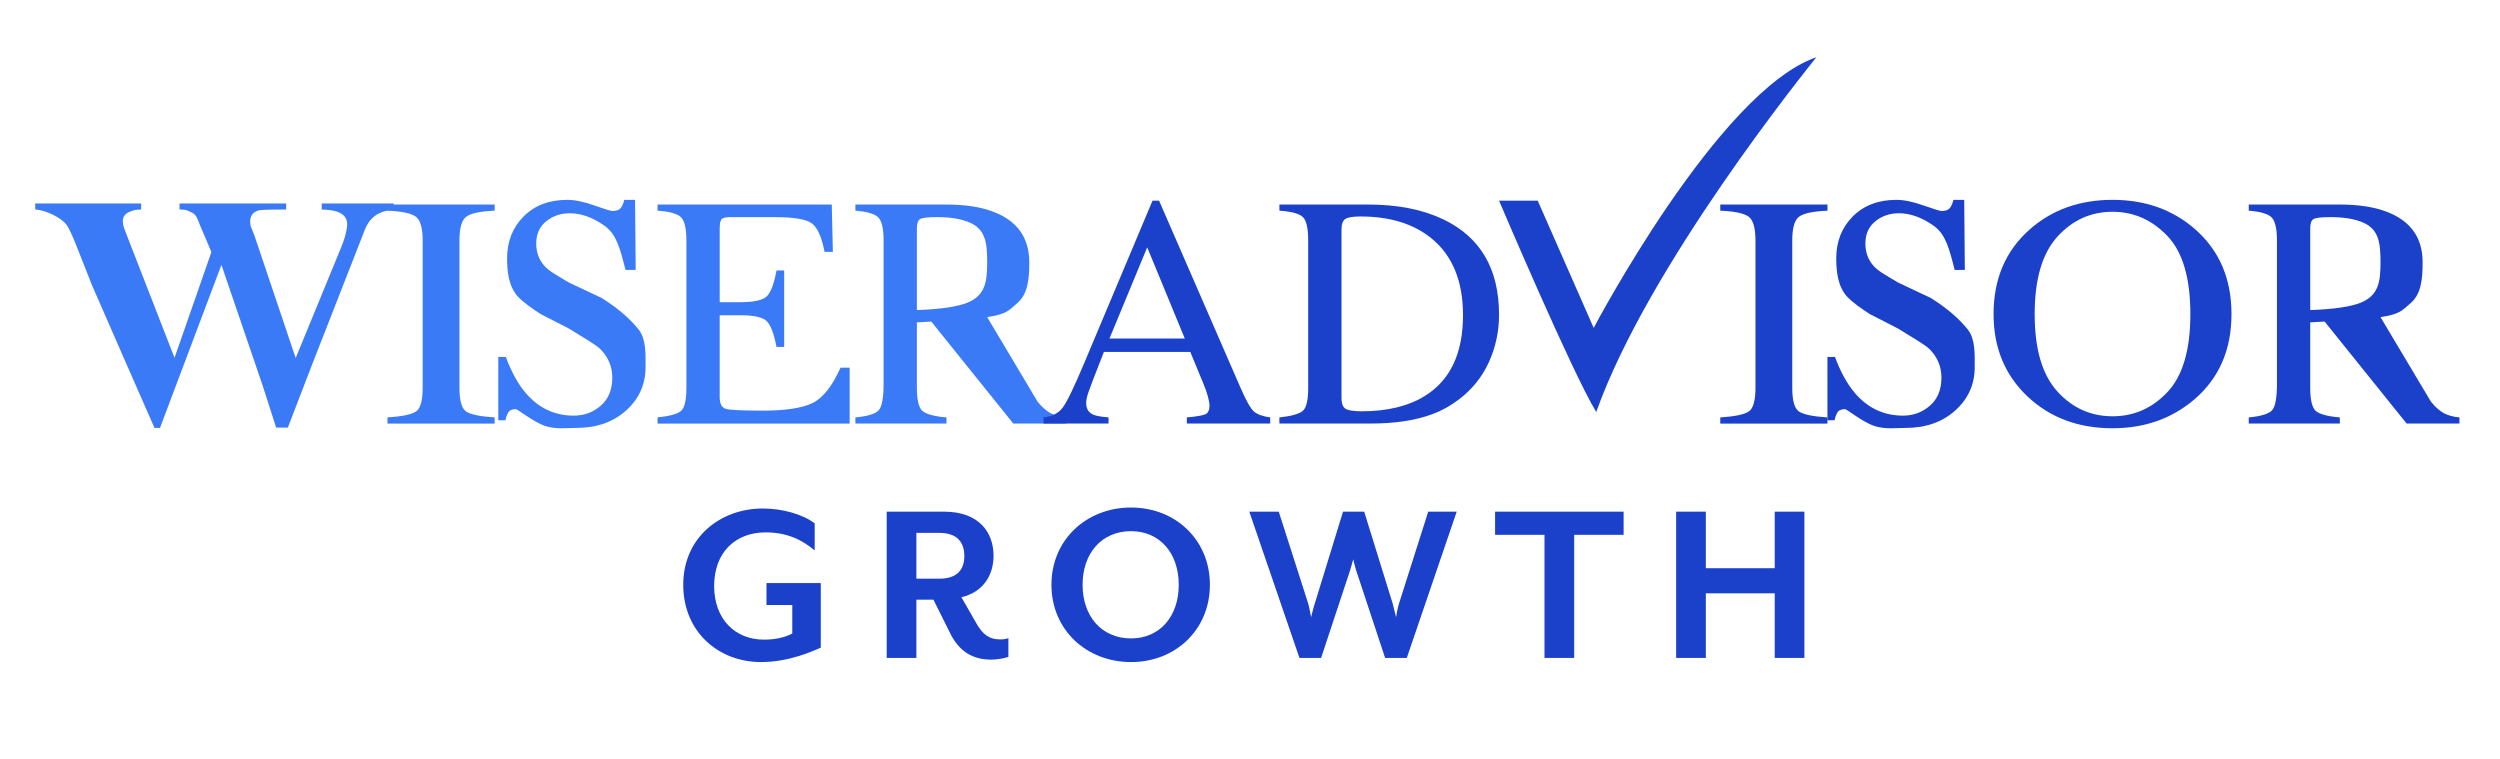
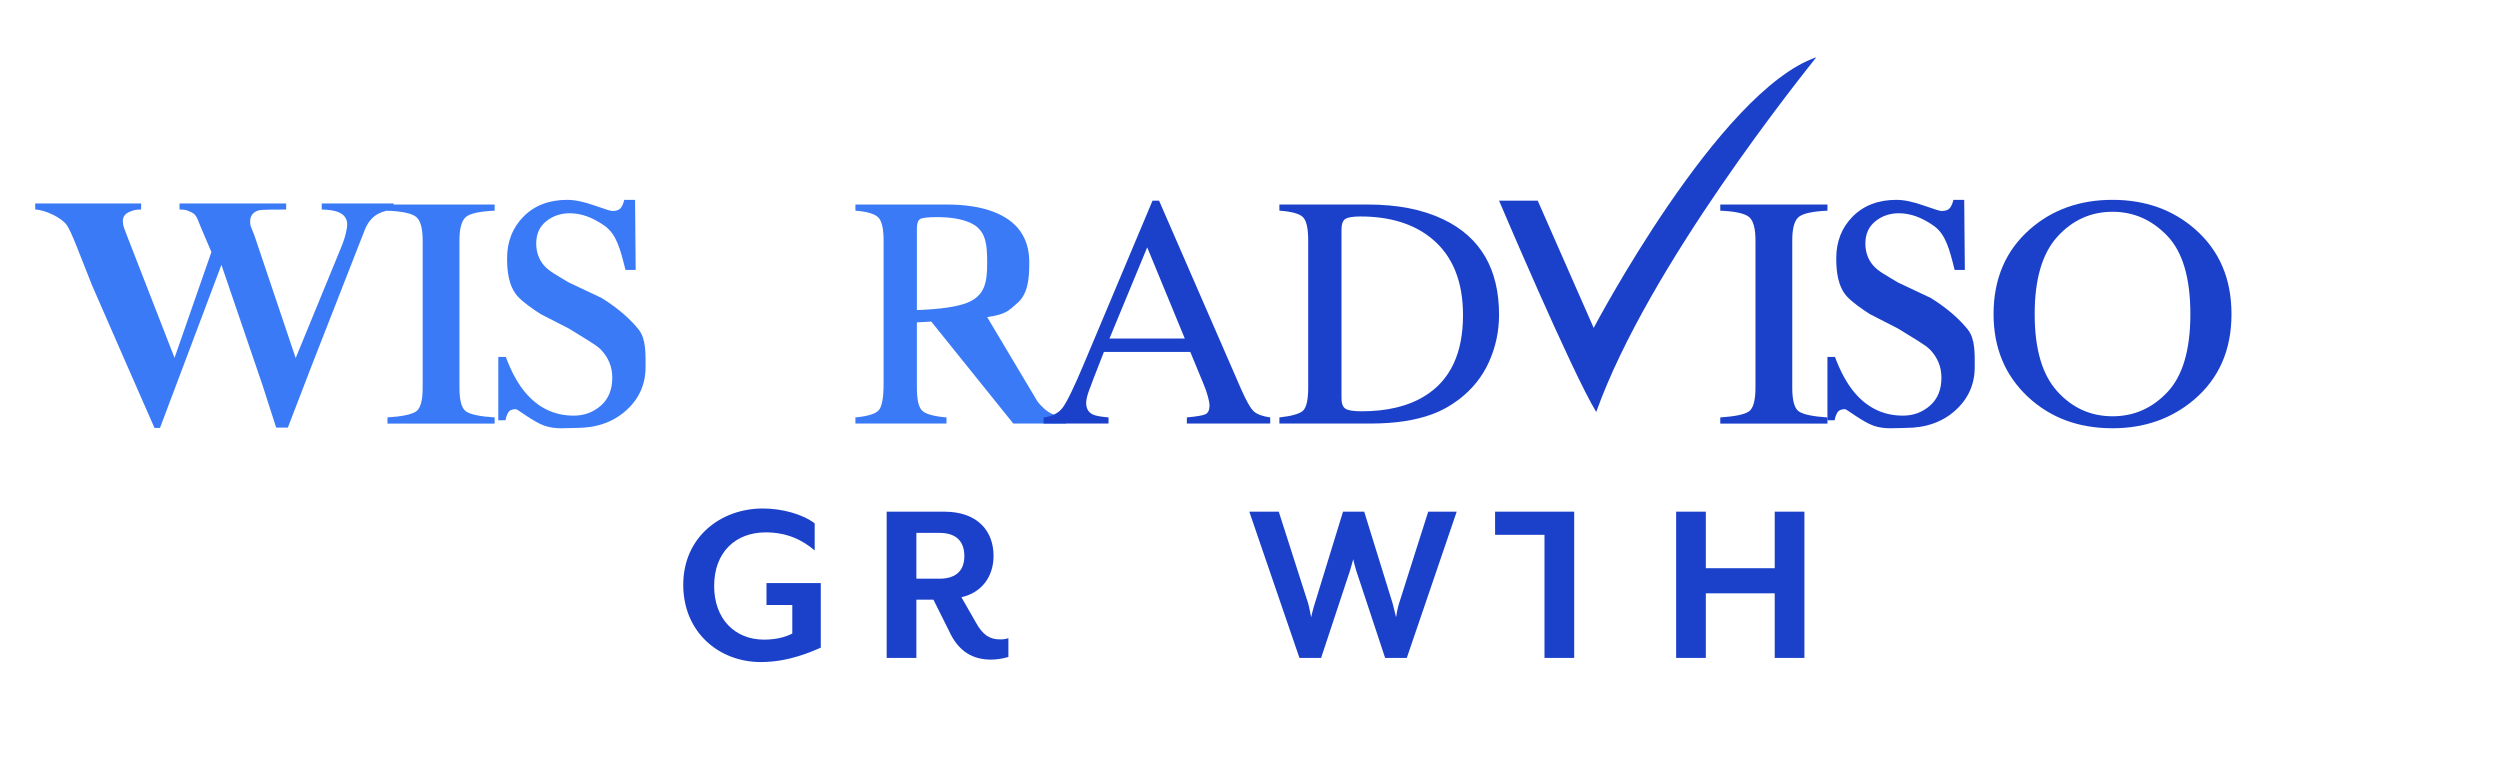
<svg xmlns="http://www.w3.org/2000/svg" width="290" height="88" viewBox="0 0 290 88" fill="none">
  <path d="M16.371 23.605V24.303C15.537 24.327 15.549 24.395 15.194 24.507C14.566 24.713 14.25 25.096 14.25 25.647C14.25 25.894 14.289 26.133 14.364 26.366C14.44 26.598 14.552 26.899 14.701 27.266L20.245 41.511L24.523 29.239L23.255 26.257C22.886 25.422 22.839 24.862 22.101 24.58C21.662 24.409 21.717 24.317 20.827 24.303V23.605H33.195V24.303C32.144 24.317 30.355 24.293 29.958 24.415C29.33 24.623 29.016 25.053 29.016 25.704C29.016 25.925 29.042 26.116 29.098 26.282C29.152 26.447 29.289 26.788 29.508 27.305L34.299 41.535L39.556 28.74C39.858 28.016 40.062 27.371 40.172 26.808C40.242 26.489 40.274 26.232 40.274 26.035C40.274 25.334 39.905 24.85 39.169 24.578C38.758 24.421 38.14 24.327 37.32 24.303V23.605H45.663V24.303C44.91 24.402 44.335 24.556 43.94 24.764C43.228 25.122 42.696 25.734 42.338 26.606L37.94 37.847L36.243 42.183L33.391 49.6H32.035L30.43 44.616L25.685 30.724L18.558 49.639H17.922L14.546 41.953L10.672 33.085C9.214 29.443 8.322 26.931 7.741 26.104C7.16 25.276 5.318 24.363 4.087 24.302V23.604H16.374L16.371 23.605Z" fill="#3B7AF6" />
  <path d="M44.947 48.421C46.657 48.309 47.764 48.076 48.27 47.723C48.776 47.367 49.029 46.453 49.029 44.972V27.889C49.029 26.475 48.776 25.567 48.27 25.16C47.764 24.753 46.657 24.513 44.947 24.439V23.727H57.38V24.439C55.669 24.513 54.563 24.754 54.055 25.16C53.55 25.567 53.297 26.475 53.297 27.889V44.972C53.297 46.453 53.55 47.367 54.055 47.723C54.563 48.076 55.669 48.31 57.38 48.421V49.134H44.947V48.421Z" fill="#3B7AF6" />
  <path d="M199.552 48.421C201.262 48.309 202.369 48.076 202.875 47.723C203.381 47.367 203.634 46.453 203.634 44.972V27.889C203.634 26.475 203.381 25.567 202.875 25.16C202.369 24.753 201.262 24.513 199.552 24.439V23.727H211.985V24.439C210.273 24.513 209.168 24.754 208.662 25.16C208.155 25.567 207.902 26.475 207.902 27.889V44.972C207.902 46.453 208.155 47.367 208.662 47.723C209.168 48.076 210.273 48.31 211.985 48.421V49.134H199.552V48.421Z" fill="#1B41CA" />
  <path d="M58.675 41.407C59.317 43.131 60.072 44.508 60.937 45.534C62.445 47.321 64.317 48.214 66.555 48.214C67.766 48.214 68.815 47.828 69.7 47.051C70.583 46.277 71.024 45.194 71.024 43.808C71.024 42.557 70.581 41.469 69.692 40.546C69.111 39.957 67.86 39.29 65.993 38.113L62.709 36.431C61.734 35.806 60.634 35.019 60.053 34.382C58.976 33.171 58.823 31.415 58.823 29.952C58.823 28.016 59.46 26.401 60.734 25.115C62.011 23.826 63.7 23.183 65.805 23.183C66.672 23.183 67.713 23.397 68.934 23.83C70.154 24.259 70.85 24.475 71.023 24.475C71.494 24.475 71.818 24.363 71.998 24.138C72.178 23.913 72.316 23.594 72.416 23.182H73.667L73.74 31.316H72.559C71.941 28.855 71.51 27.175 70.141 26.201C68.772 25.224 67.42 24.738 66.084 24.738C65.044 24.738 64.136 25.046 63.362 25.665C62.589 26.284 62.202 27.145 62.202 28.246C62.202 29.232 62.497 30.076 63.091 30.776C63.685 31.489 64.704 31.982 65.955 32.755L69.792 34.567C71.883 35.868 73.252 37.174 74.109 38.26C74.954 39.361 74.886 41.071 74.886 42.57C74.886 44.582 74.133 46.263 72.63 47.615C71.124 48.966 69.203 49.639 66.863 49.639C65.686 49.639 64.434 49.831 63.151 49.382C61.87 48.93 60.03 47.46 59.843 47.46C59.398 47.46 59.097 47.597 58.943 47.873C58.788 48.146 58.686 48.441 58.638 48.752H57.801V41.407H58.675Z" fill="#3B7AF6" />
  <path d="M212.857 41.407C213.5 43.131 214.254 44.508 215.119 45.534C216.627 47.321 218.5 48.214 220.739 48.214C221.949 48.214 222.997 47.828 223.882 47.051C224.766 46.277 225.206 45.194 225.206 43.808C225.206 42.557 224.764 41.469 223.874 40.546C223.293 39.957 222.042 39.29 220.175 38.113L216.892 36.431C215.916 35.806 214.817 35.019 214.236 34.382C213.159 33.171 213.005 31.415 213.005 29.952C213.005 28.016 213.642 26.401 214.916 25.115C216.194 23.826 217.883 23.183 219.987 23.183C220.854 23.183 221.896 23.397 223.116 23.83C224.336 24.259 225.032 24.475 225.205 24.475C225.677 24.475 226.001 24.363 226.18 24.138C226.362 23.913 226.499 23.594 226.598 23.182H227.849L227.922 31.316H226.741C226.123 28.855 225.692 27.175 224.323 26.201C222.954 25.224 221.602 24.738 220.266 24.738C219.226 24.738 218.318 25.046 217.545 25.665C216.772 26.284 216.384 27.145 216.384 28.246C216.384 29.232 216.68 30.076 217.273 30.776C217.867 31.489 218.887 31.982 220.137 32.755L223.975 34.567C226.065 35.868 227.434 37.174 228.292 38.26C229.136 39.361 229.069 41.071 229.069 42.57C229.069 44.582 228.316 46.263 226.812 47.615C225.307 48.966 223.385 49.639 221.045 49.639C219.869 49.639 218.616 49.831 217.333 49.382C216.052 48.93 214.212 47.46 214.024 47.46C213.58 47.46 213.279 47.597 213.125 47.873C212.969 48.146 212.868 48.441 212.819 48.752H211.982V41.407H212.855H212.857Z" fill="#1B41CA" />
-   <path d="M76.279 48.421C77.678 48.272 78.584 48.021 79 47.666C79.414 47.312 79.622 46.413 79.622 44.971V27.888C79.622 26.526 79.418 25.635 79.008 25.214C78.6 24.797 77.69 24.535 76.279 24.437V23.725H96.485L96.614 29.218H95.649C95.327 27.526 94.844 26.431 94.201 25.933C93.557 25.435 92.12 25.187 89.891 25.187H84.714C84.156 25.187 83.811 25.277 83.682 25.459C83.549 25.641 83.486 25.98 83.486 26.481V35.052H85.897C87.519 35.052 88.552 34.809 88.997 34.323C89.444 33.839 89.802 32.856 90.076 31.375H90.965V40.246H90.076C89.791 38.757 89.425 37.772 88.978 37.292C88.534 36.81 87.506 36.569 85.896 36.569H83.485V46.076C83.485 46.839 83.721 47.289 84.201 47.428C84.676 47.565 86.106 47.634 88.486 47.634C91.067 47.634 92.968 47.351 94.195 46.781C95.424 46.211 96.527 44.832 97.504 42.647H98.562V49.134H76.277V48.421H76.279Z" fill="#3B7AF6" />
  <path d="M99.227 48.421C100.688 48.284 101.598 47.996 101.956 47.561C102.315 47.126 102.497 46.113 102.497 44.521V27.888C102.497 26.538 102.295 25.651 101.892 25.232C101.489 24.814 100.603 24.548 99.228 24.436V23.725H109.758C111.949 23.725 113.777 24.004 115.237 24.567C118.011 25.626 119.396 27.581 119.396 30.427C119.396 32.337 119.245 34.049 118.052 35.122C116.934 36.127 116.628 36.459 114.512 36.785L120.363 46.598C120.844 47.194 121.328 47.627 121.811 47.901C122.294 48.175 122.912 48.349 123.669 48.422V49.133H117.543L108.027 37.302L106.358 37.396V44.966C106.358 46.386 106.572 47.284 106.998 47.664C107.427 48.045 108.357 48.298 109.795 48.422V49.133H99.226V48.422L99.227 48.421ZM112.227 35.107C114.245 34.269 114.512 32.774 114.512 30.466C114.512 28.244 114.351 26.653 112.544 25.841C111.577 25.406 110.296 25.185 108.698 25.185C107.621 25.185 106.962 25.265 106.72 25.42C106.479 25.578 106.359 25.941 106.359 26.515V35.968C109.097 35.869 111.051 35.583 112.227 35.107Z" fill="#3B7AF6" />
-   <path d="M260.855 48.421C262.316 48.284 263.226 47.996 263.585 47.561C263.944 47.126 264.126 46.113 264.126 44.521V27.888C264.126 26.538 263.923 25.651 263.52 25.232C263.118 24.814 262.231 24.548 260.856 24.436V23.725H271.386C273.577 23.725 275.405 24.004 276.865 24.567C279.637 25.626 281.025 27.581 281.025 30.427C281.025 32.337 280.873 34.049 279.68 35.122C278.562 36.127 278.256 36.459 276.139 36.785L281.991 46.598C282.473 47.194 282.956 47.627 283.439 47.901C283.923 48.175 284.541 48.349 285.297 48.422V49.133H279.171L269.655 37.302L267.986 37.396V44.966C267.986 46.386 268.2 47.284 268.627 47.664C269.056 48.045 269.985 48.298 271.421 48.422V49.133H260.855V48.421ZM273.856 35.107C275.873 34.269 276.139 32.774 276.139 30.466C276.139 28.244 275.979 26.653 274.172 25.841C273.205 25.406 271.924 25.185 270.327 25.185C269.25 25.185 268.591 25.265 268.349 25.42C268.107 25.578 267.987 25.941 267.987 26.515V35.968C270.722 35.869 272.679 35.583 273.856 35.107Z" fill="#1B41CA" />
  <path d="M121.055 49.133V48.42C122.033 48.309 122.767 47.938 123.256 47.306C123.745 46.673 124.582 44.945 125.769 42.12L133.694 23.274H134.451L143.928 45.045C144.559 46.487 145.063 47.38 145.442 47.721C145.818 48.062 146.453 48.297 147.345 48.419V49.132H137.674V48.419C138.783 48.321 139.502 48.198 139.822 48.055C140.144 47.913 140.306 47.56 140.306 47.001C140.306 46.815 140.242 46.484 140.12 46.013C139.996 45.538 139.822 45.043 139.6 44.518L138.075 40.825H128.053C127.064 43.339 126.474 44.871 126.283 45.425C126.092 45.978 125.995 46.417 125.995 46.74C125.995 47.387 126.254 47.835 126.774 48.084C127.094 48.234 127.7 48.346 128.589 48.42V49.133H121.055ZM137.435 39.269L133.076 28.692L128.699 39.269H137.436H137.435Z" fill="#1B41CA" />
  <path d="M148.41 48.421C149.794 48.272 150.698 48.021 151.12 47.666C151.54 47.31 151.751 46.413 151.751 44.969V27.886C151.751 26.487 151.547 25.586 151.139 25.185C150.729 24.785 149.821 24.536 148.41 24.436V23.725H158.66C162.114 23.725 165.036 24.299 167.426 25.448C171.736 27.512 173.89 31.199 173.89 36.514C173.89 38.425 173.502 40.244 172.729 41.97C171.953 43.696 170.787 45.151 169.228 46.34C168.237 47.09 167.209 47.657 166.144 48.045C164.2 48.77 161.811 49.131 158.976 49.131H148.41V48.421ZM156.069 47.408C156.372 47.609 157.001 47.709 157.953 47.709C160.926 47.709 163.372 47.114 165.29 45.925C168.236 44.099 169.709 40.977 169.709 36.562C169.709 32.62 168.495 29.654 166.069 27.664C163.989 25.963 161.235 25.111 157.804 25.111C156.951 25.111 156.371 25.207 156.068 25.393C155.764 25.582 155.613 25.993 155.613 26.633V46.169C155.613 46.795 155.765 47.208 156.069 47.408Z" fill="#1B41CA" />
  <path d="M235.488 26.576C238.08 24.312 241.268 23.181 245.051 23.181C248.834 23.181 252.043 24.319 254.637 26.594C257.448 29.057 258.853 32.339 258.853 36.439C258.853 40.603 257.398 43.913 254.492 46.377C251.887 48.578 248.742 49.678 245.052 49.678C241.105 49.678 237.826 48.458 235.222 46.019C232.574 43.533 231.253 40.338 231.253 36.438C231.253 32.337 232.665 29.05 235.49 26.575M238.638 45.392C240.382 47.322 242.524 48.288 245.062 48.288C247.549 48.288 249.672 47.348 251.436 45.467C253.198 43.586 254.082 40.575 254.082 36.438C254.082 32.249 253.191 29.223 251.406 27.361C249.621 25.498 247.506 24.566 245.062 24.566C242.537 24.566 240.398 25.532 238.649 27.464C236.899 29.394 236.023 32.387 236.023 36.437C236.023 40.487 236.894 43.46 238.638 45.39" fill="#1B41CA" />
  <path d="M173.889 23.274H178.374L184.868 38.038C184.868 38.038 199.331 10.559 210.694 6.639C209.366 8.336 191.213 30.8 185.164 47.792C182.359 43.211 173.89 23.275 173.89 23.275" fill="#1B41CA" />
  <path d="M88.263 76.799C83.378 76.799 79.256 73.322 79.256 67.836C79.256 62.351 83.548 58.985 88.489 58.985C90.72 58.985 93.092 59.636 94.504 60.71V63.849C93.092 62.662 91.341 61.756 88.828 61.756C85.298 61.756 82.841 64.075 82.841 67.977C82.841 71.794 85.241 74.198 88.63 74.198C89.928 74.198 91.03 73.943 91.906 73.491V70.182H88.913V67.637H95.21V75.13C94.25 75.525 91.595 76.799 88.263 76.799Z" fill="#1B41CA" />
  <path d="M114.969 76.516C112.936 76.516 111.213 75.669 110.084 73.18L108.276 69.561H106.3V76.319H102.855V59.353H109.519C113.53 59.353 115.252 61.728 115.252 64.471C115.252 66.875 113.897 68.741 111.524 69.278L113.191 72.191C114.01 73.69 114.828 74.17 116.015 74.17C116.353 74.17 116.636 74.141 116.974 74.028V76.206C116.325 76.403 115.591 76.516 114.969 76.516ZM106.3 67.129H108.954C111.1 67.129 111.863 65.999 111.863 64.5C111.863 62.973 111.1 61.814 108.954 61.814H106.3V67.129Z" fill="#1B41CA" />
-   <path d="M131.2 76.8C126.004 76.8 121.967 73.039 121.967 67.836C121.967 62.634 126.004 58.873 131.2 58.873C136.367 58.873 140.349 62.634 140.349 67.836C140.349 73.039 136.367 76.8 131.2 76.8ZM131.2 61.615C127.812 61.615 125.581 64.16 125.581 67.835C125.581 71.511 127.812 74.056 131.2 74.056C134.532 74.056 136.734 71.511 136.734 67.835C136.734 64.16 134.532 61.615 131.2 61.615Z" fill="#1B41CA" />
  <path d="M163.186 76.319H160.674L157.314 66.168C157.201 65.827 157.003 65.036 156.975 64.867C156.947 64.952 156.721 65.828 156.608 66.168L153.248 76.319H150.736L144.919 59.353H148.335L151.752 70.013C151.865 70.381 152.063 71.484 152.091 71.597C152.119 71.484 152.373 70.409 152.515 70.013L155.791 59.353H158.247L161.55 70.013L161.946 71.597C161.946 71.512 162.144 70.409 162.285 70.013L165.674 59.353H168.977L163.188 76.319H163.186Z" fill="#1B41CA" />
-   <path d="M182.606 62.039V76.319H179.161V62.039H173.43V59.353H188.339V62.039H182.606Z" fill="#1B41CA" />
+   <path d="M182.606 62.039V76.319H179.161V62.039H173.43V59.353H188.339H182.606Z" fill="#1B41CA" />
  <path d="M205.868 76.319V68.825H197.876V76.319H194.432V59.353H197.876V65.913H205.868V59.353H209.312V76.319H205.868Z" fill="#1B41CA" />
</svg>